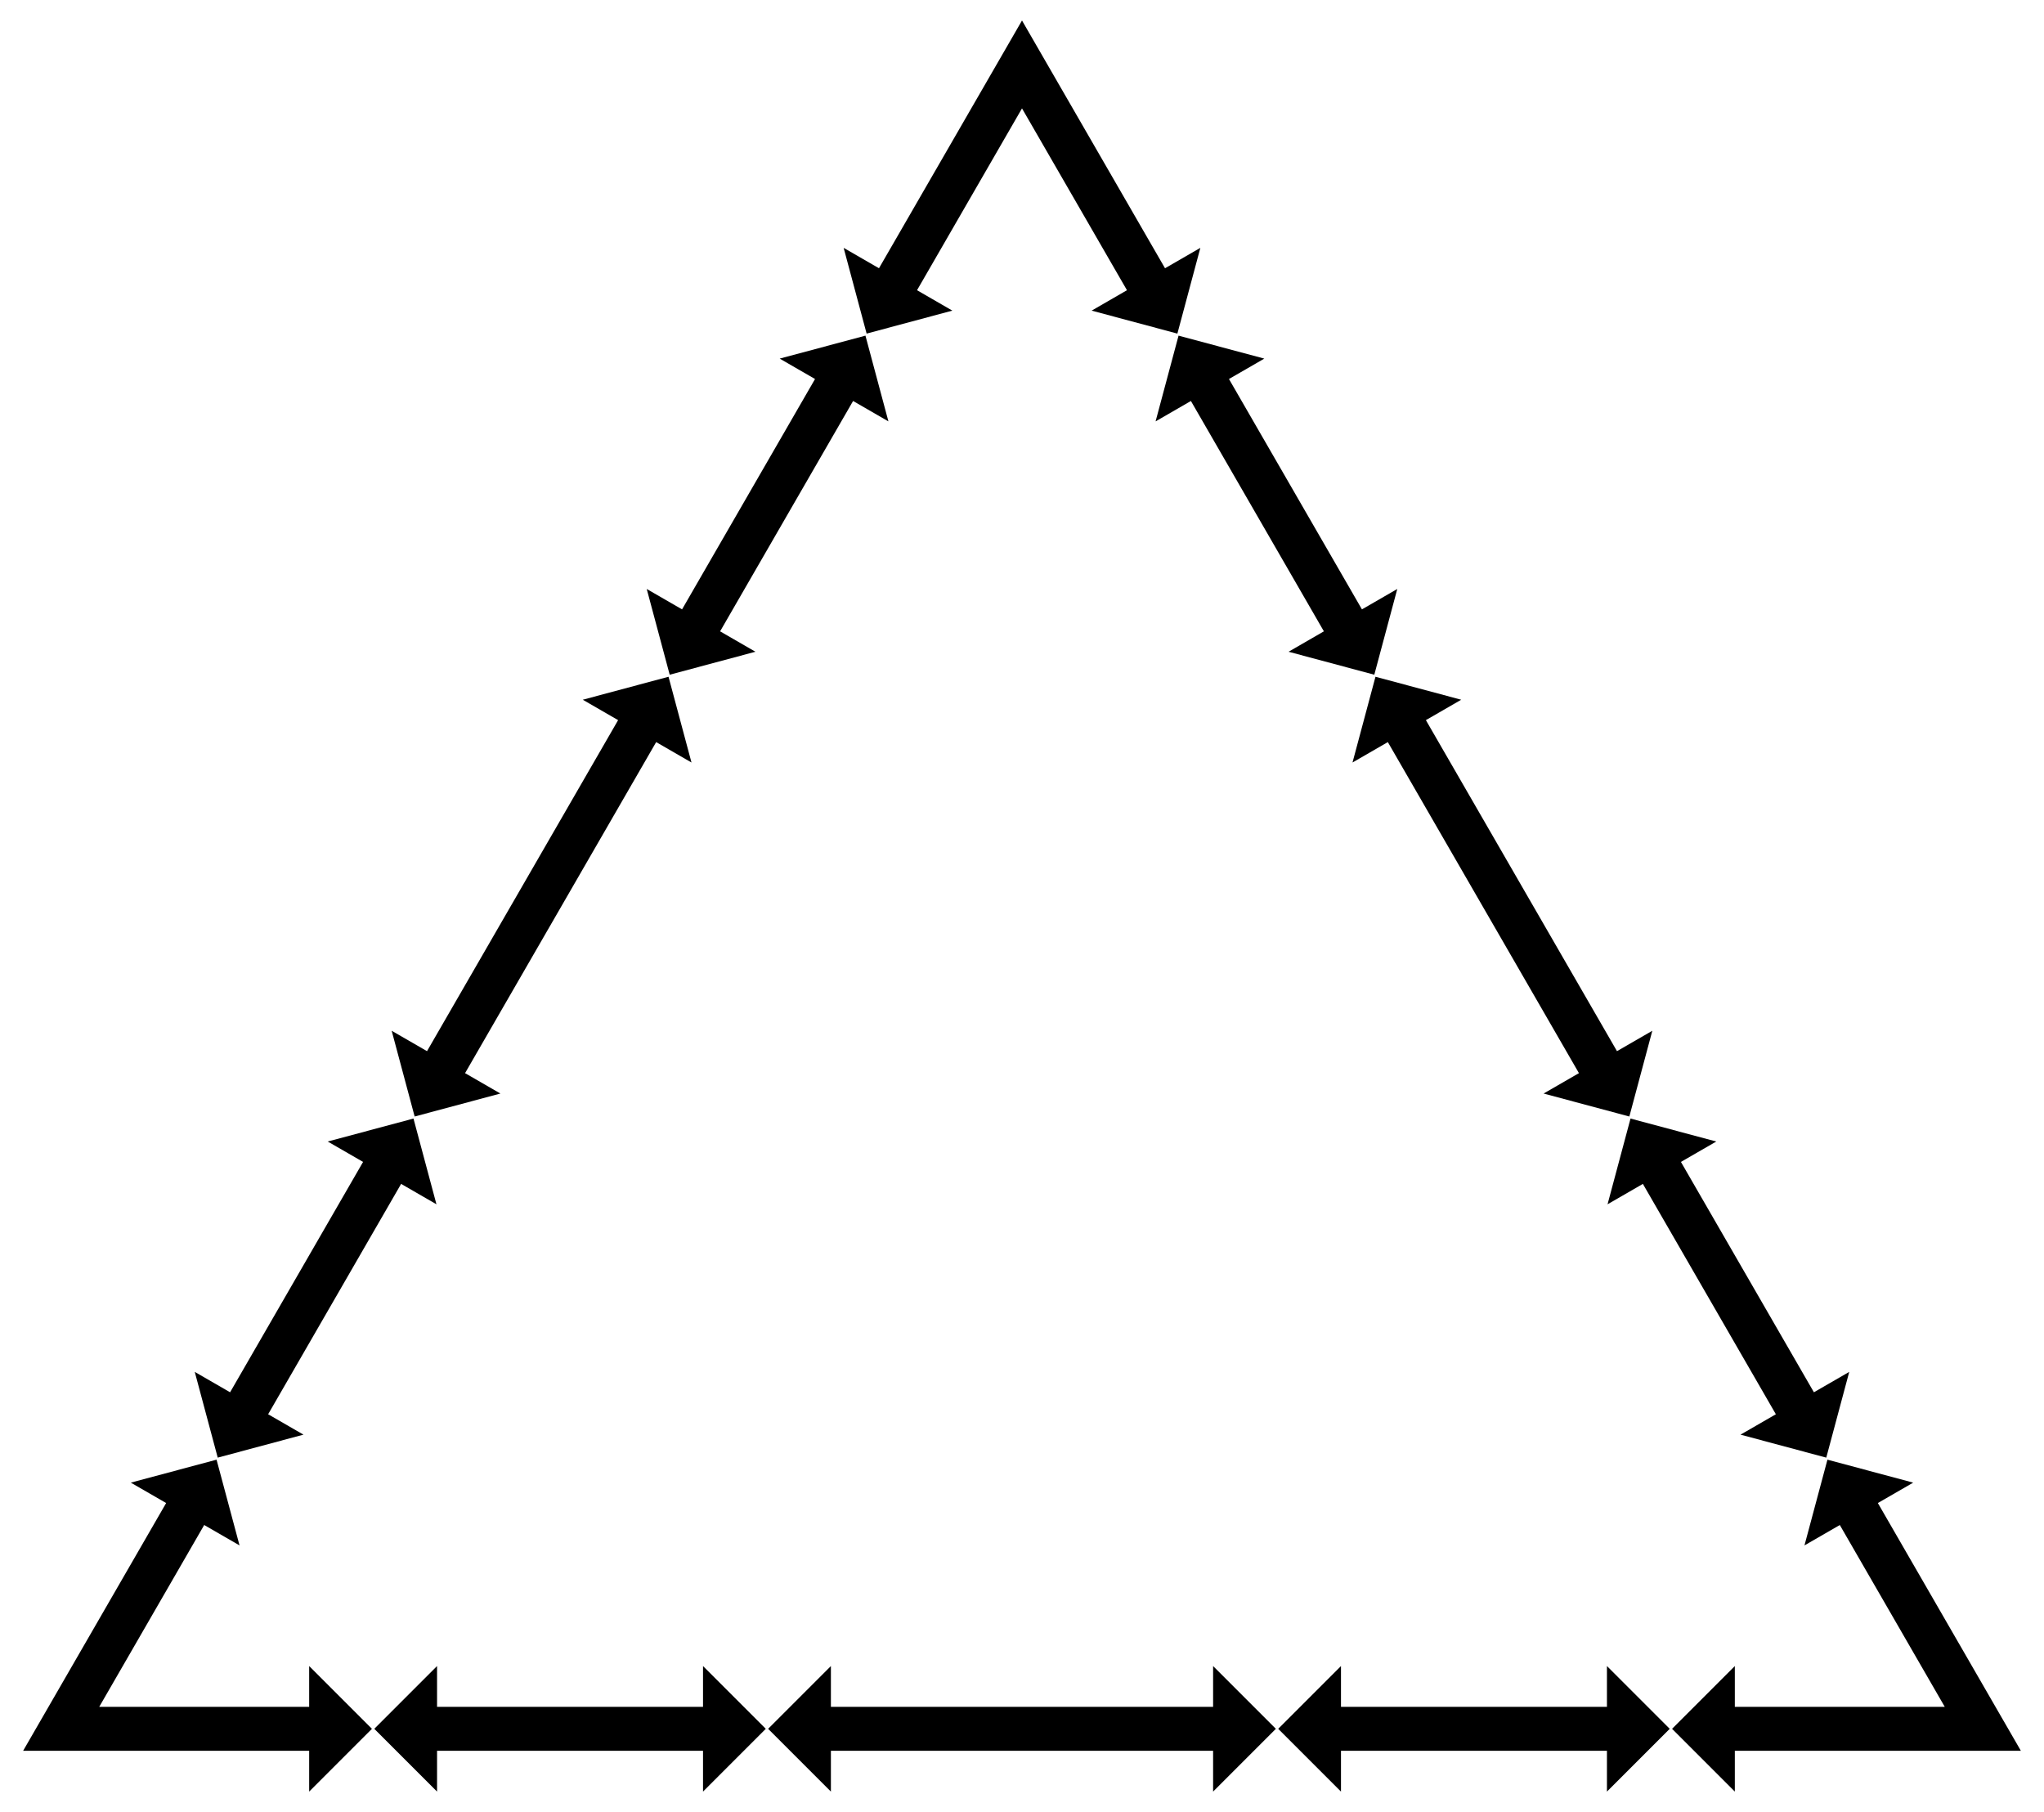
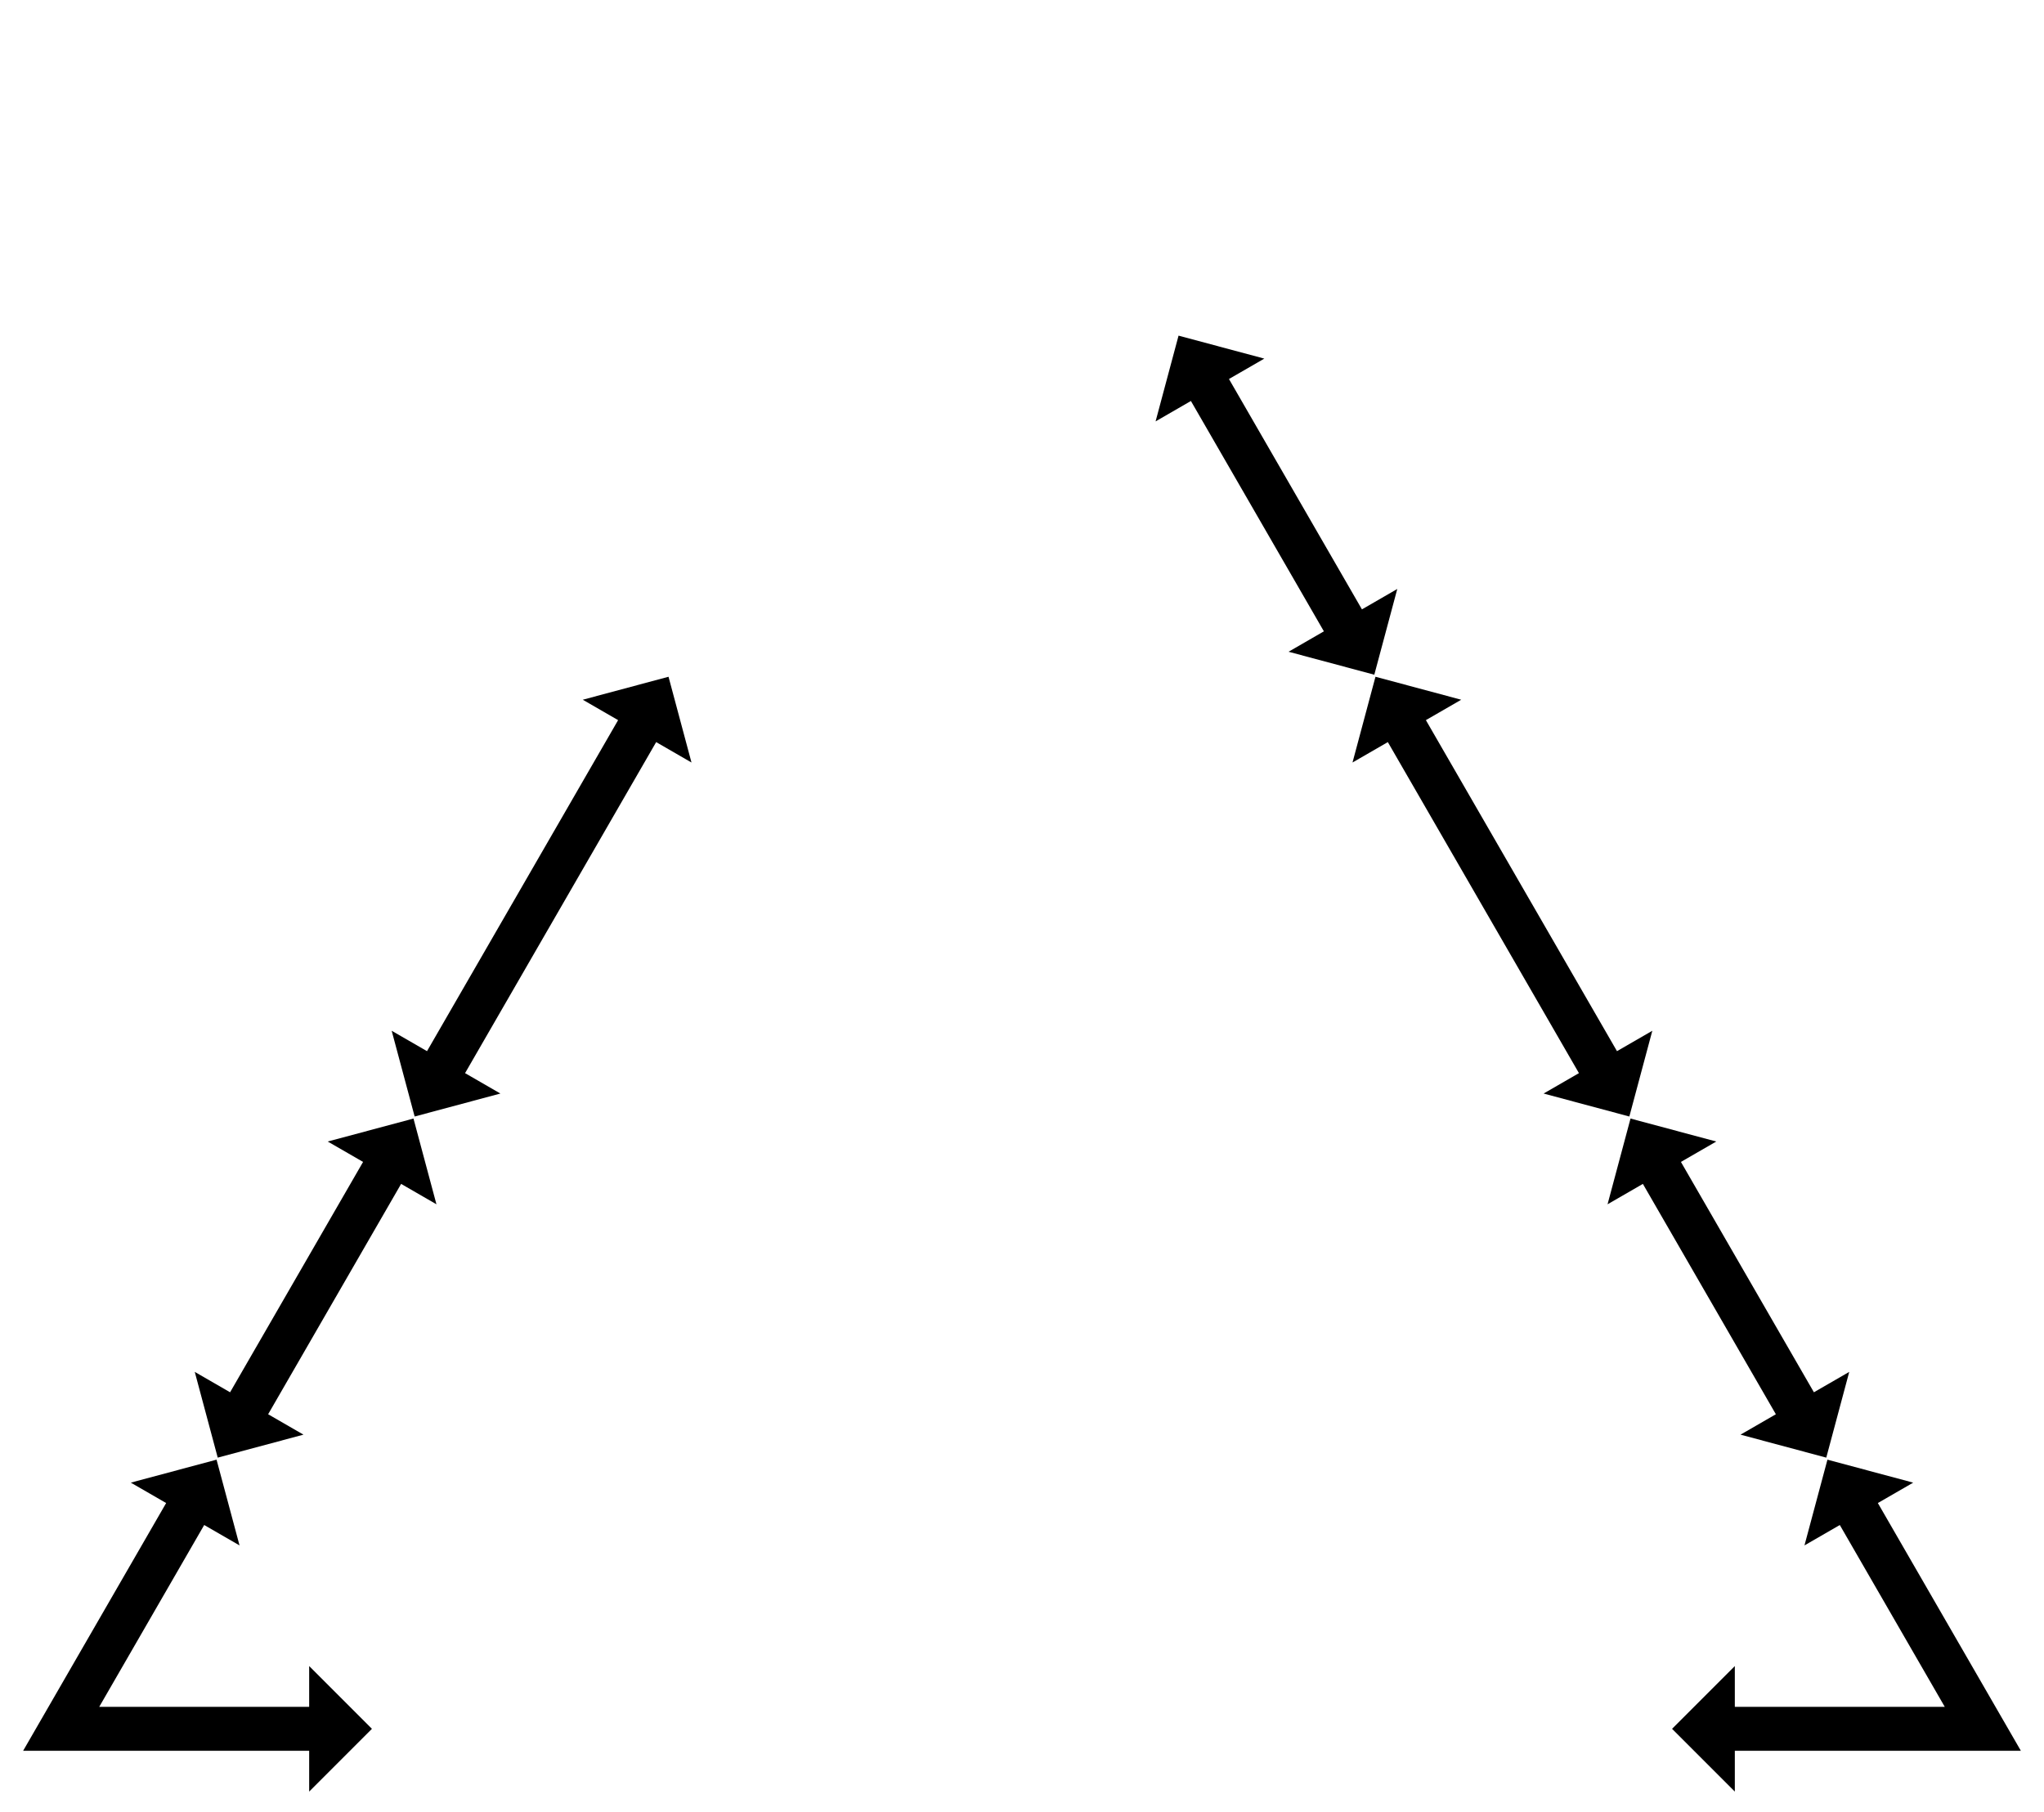
<svg xmlns="http://www.w3.org/2000/svg" version="1.1" id="Layer_1" x="0px" y="0px" viewBox="0 0 1846.743 1637.041" enable-background="new 0 0 1846.743 1637.041" xml:space="preserve">
  <g>
-     <polygon points="1211.57,1541.963 1211.57,1505.102 1154.861,1561.811 1211.57,1618.52 1211.57,1581.659    1451.867,1581.659 1451.867,1618.52 1508.577,1561.811 1451.867,1505.102 1451.867,1541.963  " />
    <polygon points="1196.133,570.35 1164.21,588.781 1241.677,609.538 1262.434,532.072 1230.511,550.502    1110.363,342.399 1142.286,323.968 1064.819,303.211 1044.062,380.678 1075.985,362.247  " />
    <polygon points="362.411,1069.525 394.333,1087.956 373.576,1010.489 296.11,1031.247 328.033,1049.677    207.884,1257.781 175.961,1239.35 196.718,1316.816 274.185,1296.059 242.262,1277.629  " />
-     <polygon points="635.173,1541.963 635.173,1505.102 691.882,1561.811 635.173,1618.52 635.173,1581.659    394.876,1581.659 394.876,1618.52 338.166,1561.811 394.876,1505.102 394.876,1541.963  " />
    <polygon points="1484.332,1069.525 1452.409,1087.956 1473.167,1010.489 1550.633,1031.247 1518.71,1049.677    1638.859,1257.781 1670.781,1239.35 1650.025,1316.816 1572.558,1296.059 1604.481,1277.629  " />
-     <polygon points="650.61,570.35 682.532,588.781 605.065,609.538 584.309,532.072 616.232,550.502 736.38,342.399    704.457,323.968 781.923,303.211 802.681,380.678 770.758,362.247  " />
    <polygon points="1757.094,1541.963 1567.408,1541.963 1567.408,1505.102 1510.698,1561.811 1567.408,1618.52    1567.408,1581.659 1825.85,1581.659 1696.629,1357.842 1728.552,1339.411 1651.086,1318.654 1630.328,1396.121    1662.251,1377.69  " />
    <polygon points="89.649,1541.963 184.492,1377.69 216.414,1396.121 195.657,1318.654 118.191,1339.411    150.114,1357.842 20.893,1581.659 279.334,1581.659 279.334,1618.52 336.044,1561.811 279.334,1505.102    279.334,1541.963  " />
-     <polygon points="923.371,97.913 1018.214,262.186 986.291,280.616 1063.758,301.373 1084.515,223.907    1052.592,242.338 923.371,18.52 794.151,242.338 762.228,223.907 782.984,301.373 860.451,280.616 828.529,262.186     " />
-     <polygon points="1096.029,1581.659 1096.029,1618.52 1152.739,1561.811 1096.029,1505.102 1096.029,1541.963    750.714,1541.963 750.714,1505.102 694.004,1561.811 750.714,1618.52 750.714,1581.659  " />
    <polygon points="385.803,949.616 353.88,931.185 374.637,1008.652 452.104,987.895 420.181,969.464 592.839,670.412    624.762,688.842 604.005,611.375 526.538,632.133 558.461,650.564  " />
    <polygon points="1288.282,650.564 1320.205,632.133 1242.738,611.375 1221.981,688.842 1253.904,670.412    1426.562,969.464 1394.639,987.895 1472.106,1008.652 1492.862,931.185 1460.94,949.616  " />
  </g>
</svg>